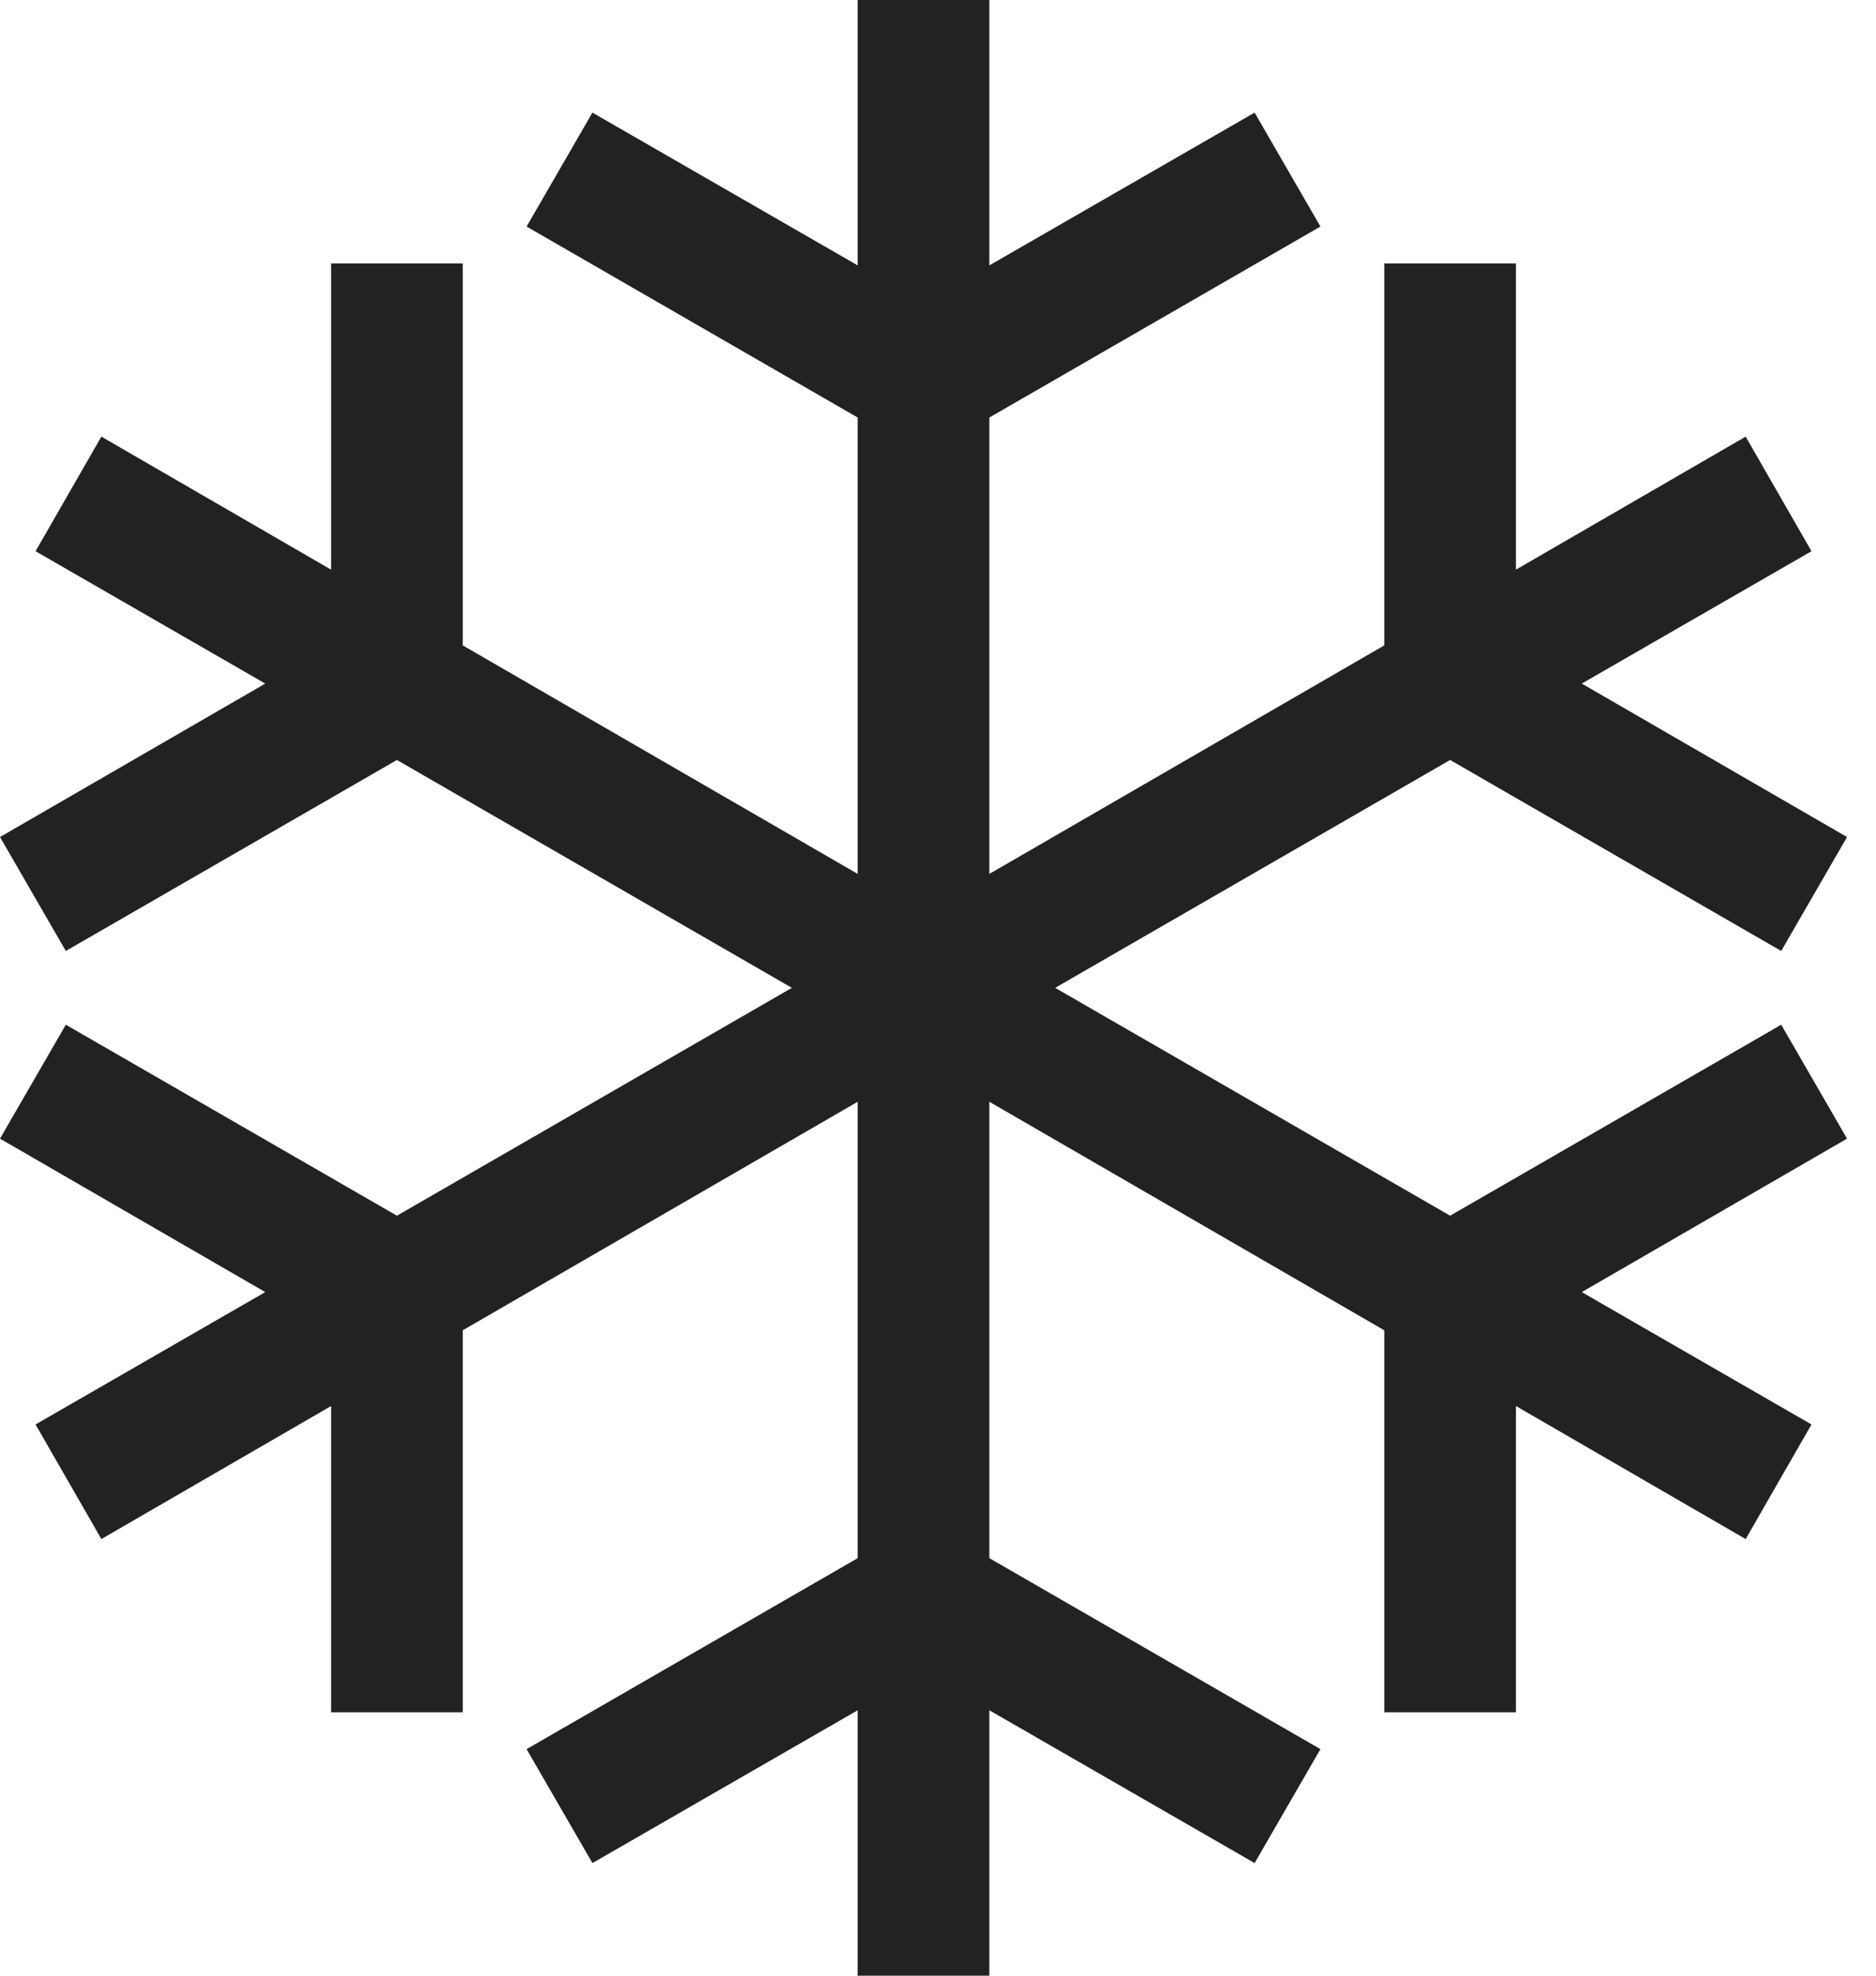
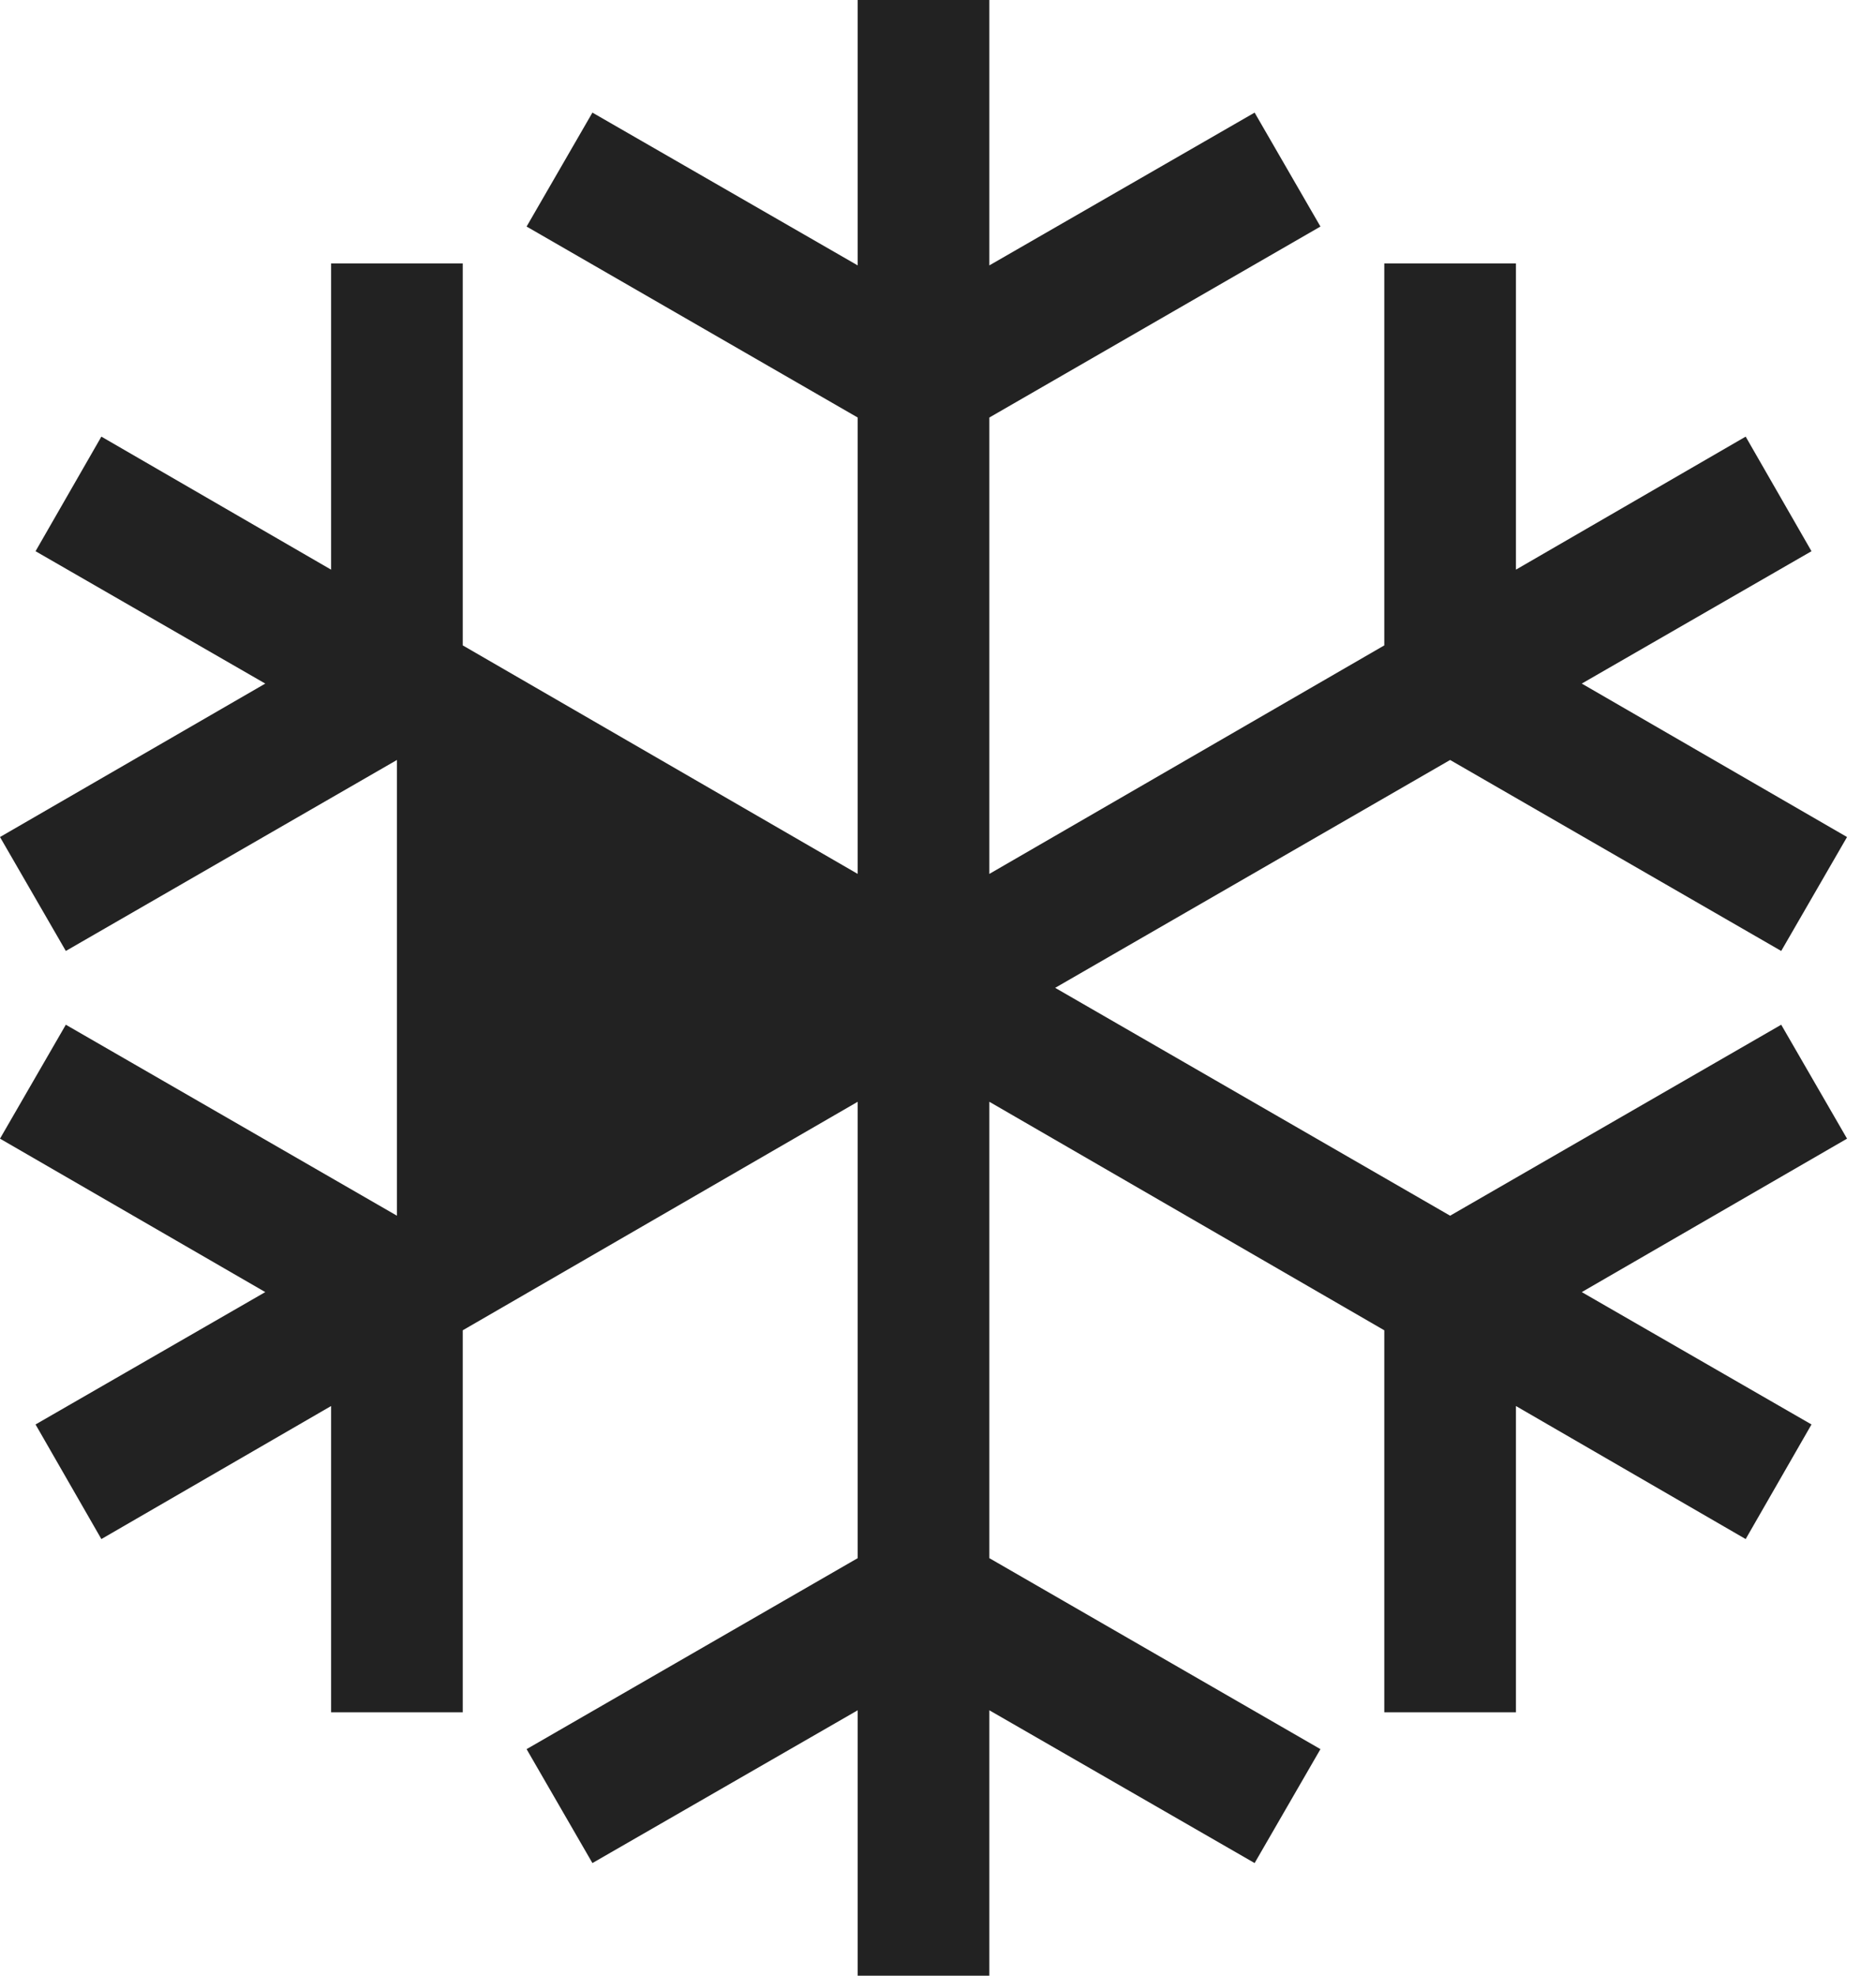
<svg xmlns="http://www.w3.org/2000/svg" width="57" height="60" viewBox="0 0 57 60" fill="none">
-   <path d="M30.06 0V8.06L38.12 3.42L40.12 6.88L30.06 12.68V26.54L42.06 19.6V8H46.06V17.3L53.04 13.26L55.04 16.74L48.06 20.76L56.12 25.42L54.12 28.88L44.06 23.08L32.06 30L44.06 36.92L54.12 31.12L56.12 34.58L48.06 39.24L55.04 43.26L53.04 46.74L46.06 42.7V52H42.06V40.4L30.06 33.46V47.32L40.12 53.12L38.12 56.58L30.06 51.94V60H26.06V51.94L18 56.58L16 53.12L26.06 47.32V33.46L14.06 40.4V52H10.06V42.7L3.08 46.74L1.08 43.26L8.06 39.24L0 34.58L2 31.12L12.06 36.92L24.06 30L12.06 23.08L2 28.88L0 25.42L8.06 20.76L1.08 16.74L3.08 13.26L10.06 17.3V8H14.06V19.6L26.06 26.54V12.68L16 6.88L18 3.42L26.06 8.06V0H30.06Z" fill="#222222" />
+   <path d="M30.06 0V8.06L38.12 3.42L40.12 6.88L30.06 12.68V26.54L42.06 19.6V8H46.06V17.3L53.04 13.26L55.04 16.74L48.06 20.76L56.12 25.42L54.12 28.88L44.06 23.08L32.06 30L44.06 36.92L54.12 31.12L56.12 34.58L48.06 39.24L55.04 43.26L53.04 46.74L46.06 42.7V52H42.06V40.4L30.06 33.46V47.32L40.12 53.12L38.12 56.58L30.06 51.94V60H26.06V51.94L18 56.58L16 53.12L26.06 47.32V33.46L14.06 40.4V52H10.06V42.7L3.08 46.74L1.08 43.26L8.06 39.24L0 34.58L2 31.12L12.06 36.92L12.06 23.08L2 28.88L0 25.42L8.06 20.76L1.08 16.74L3.08 13.26L10.06 17.3V8H14.06V19.6L26.06 26.54V12.68L16 6.88L18 3.42L26.06 8.06V0H30.06Z" fill="#222222" />
</svg>